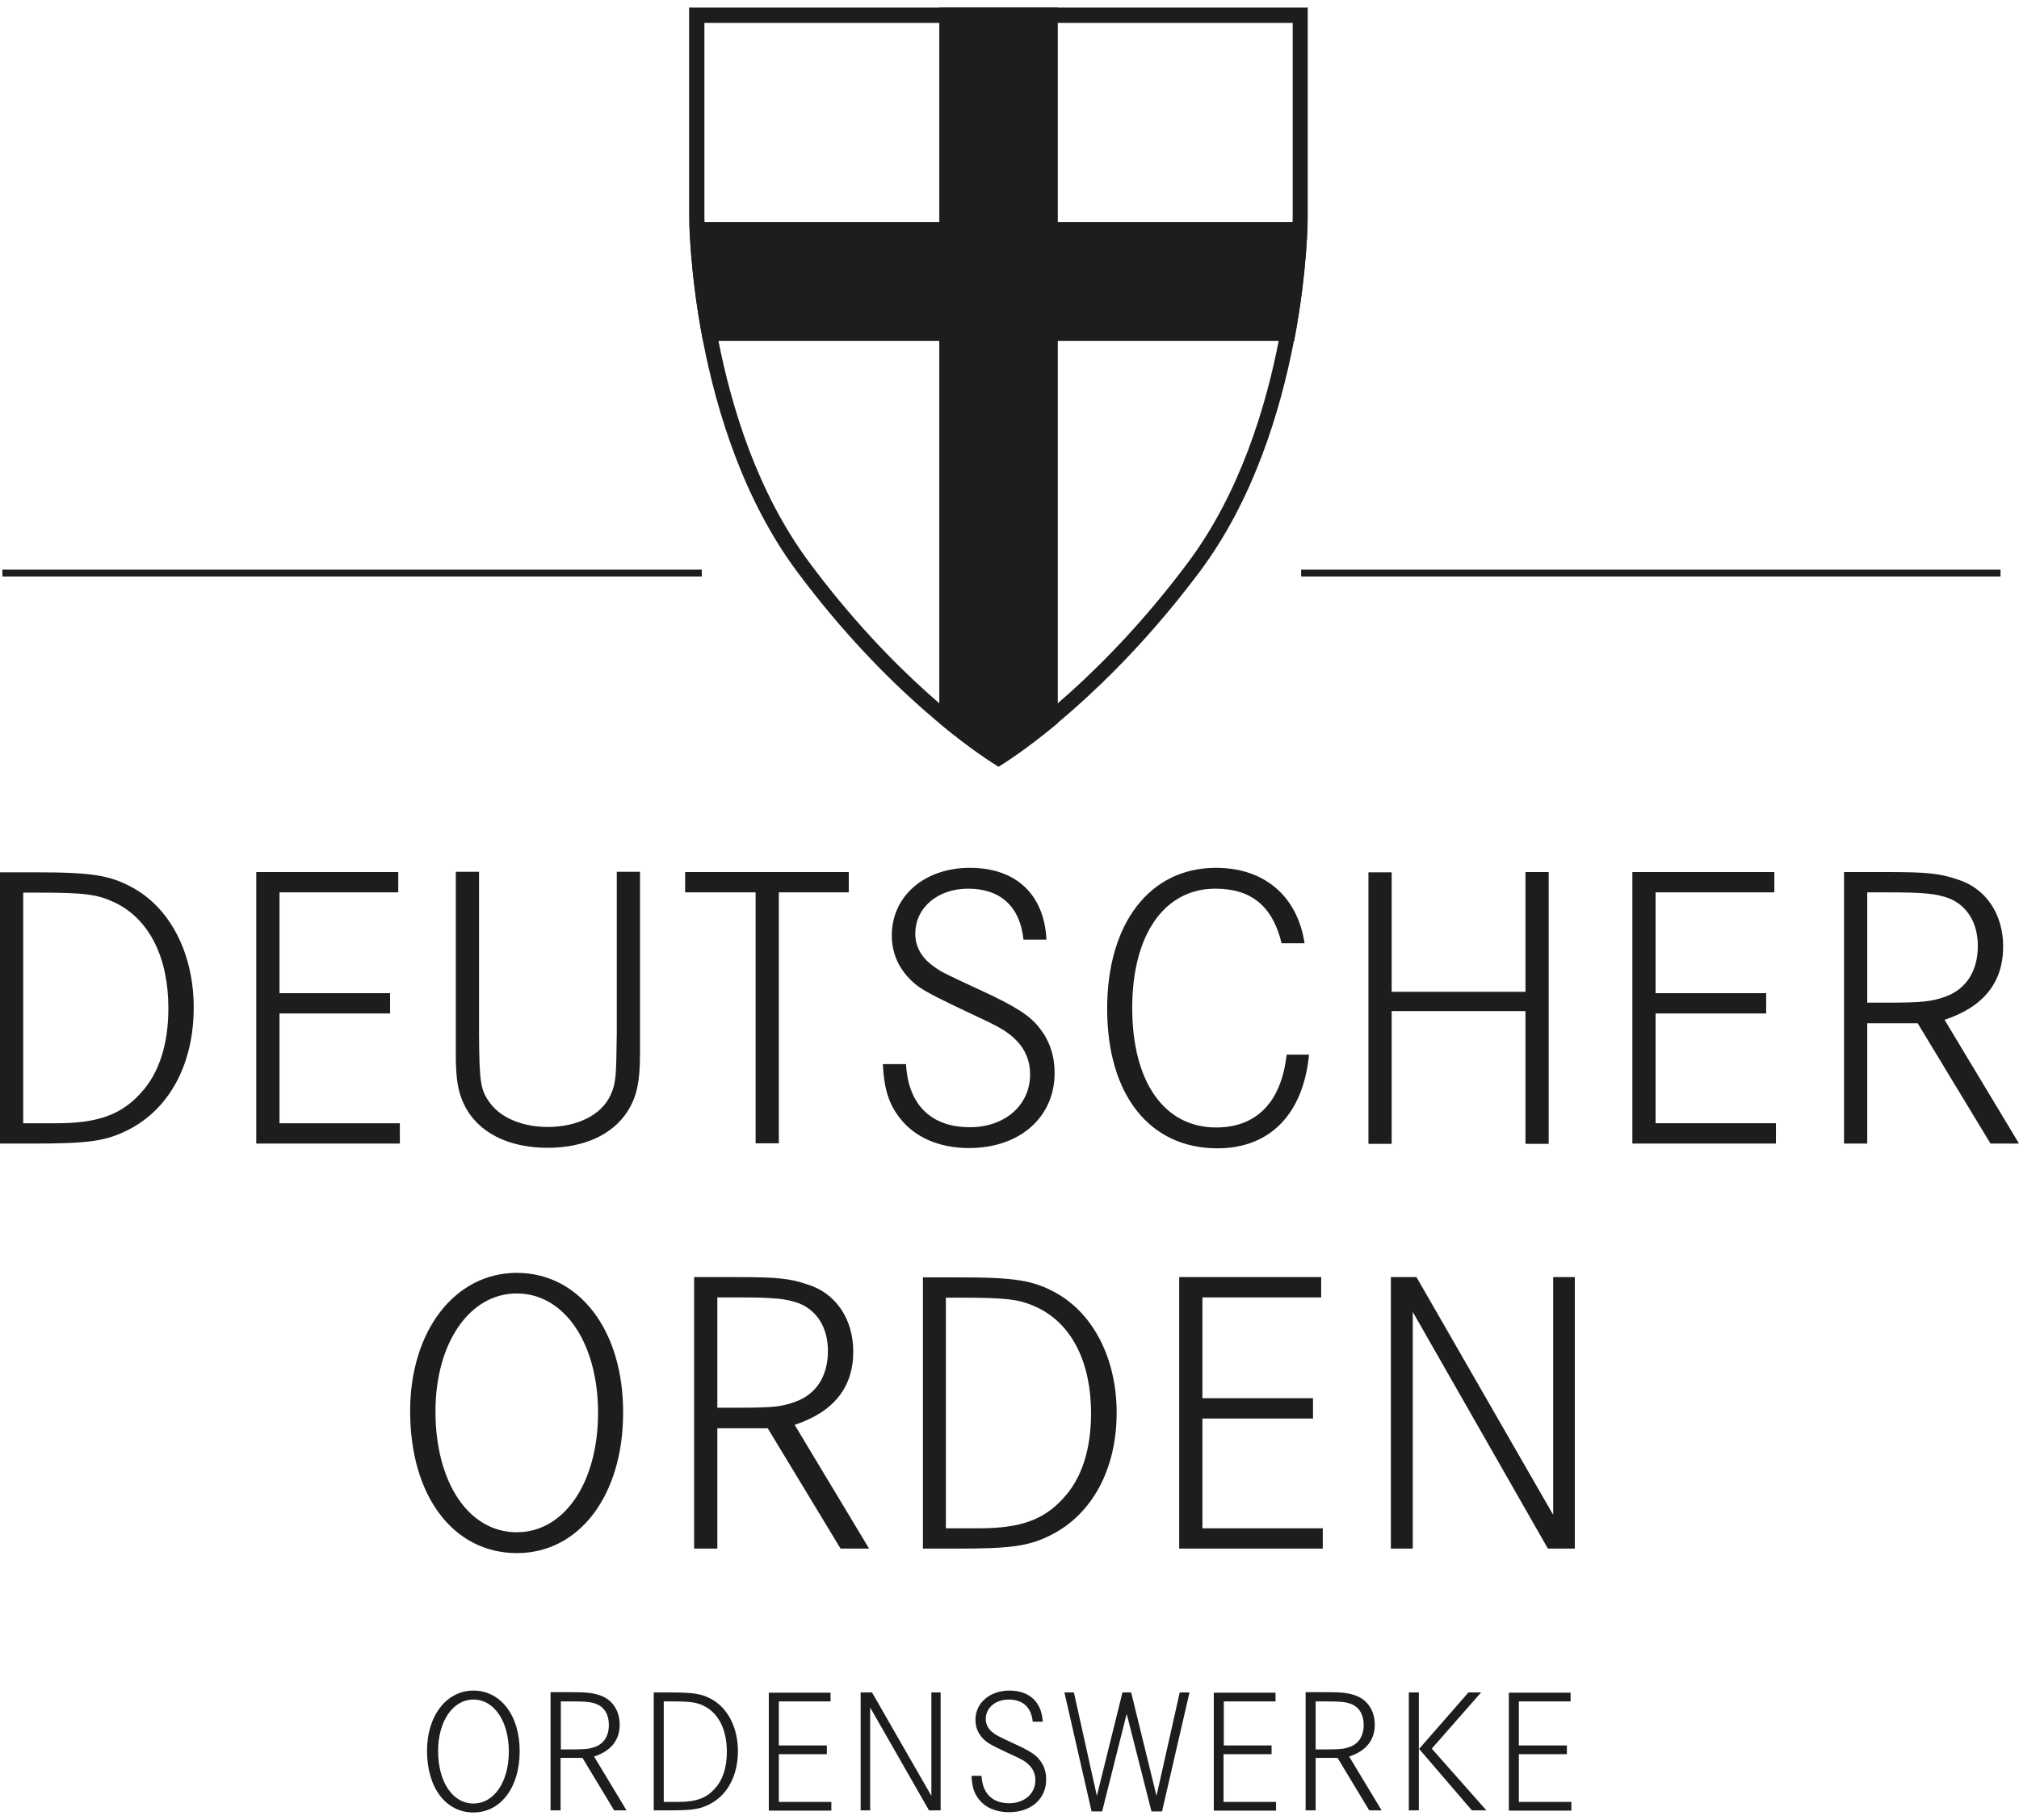
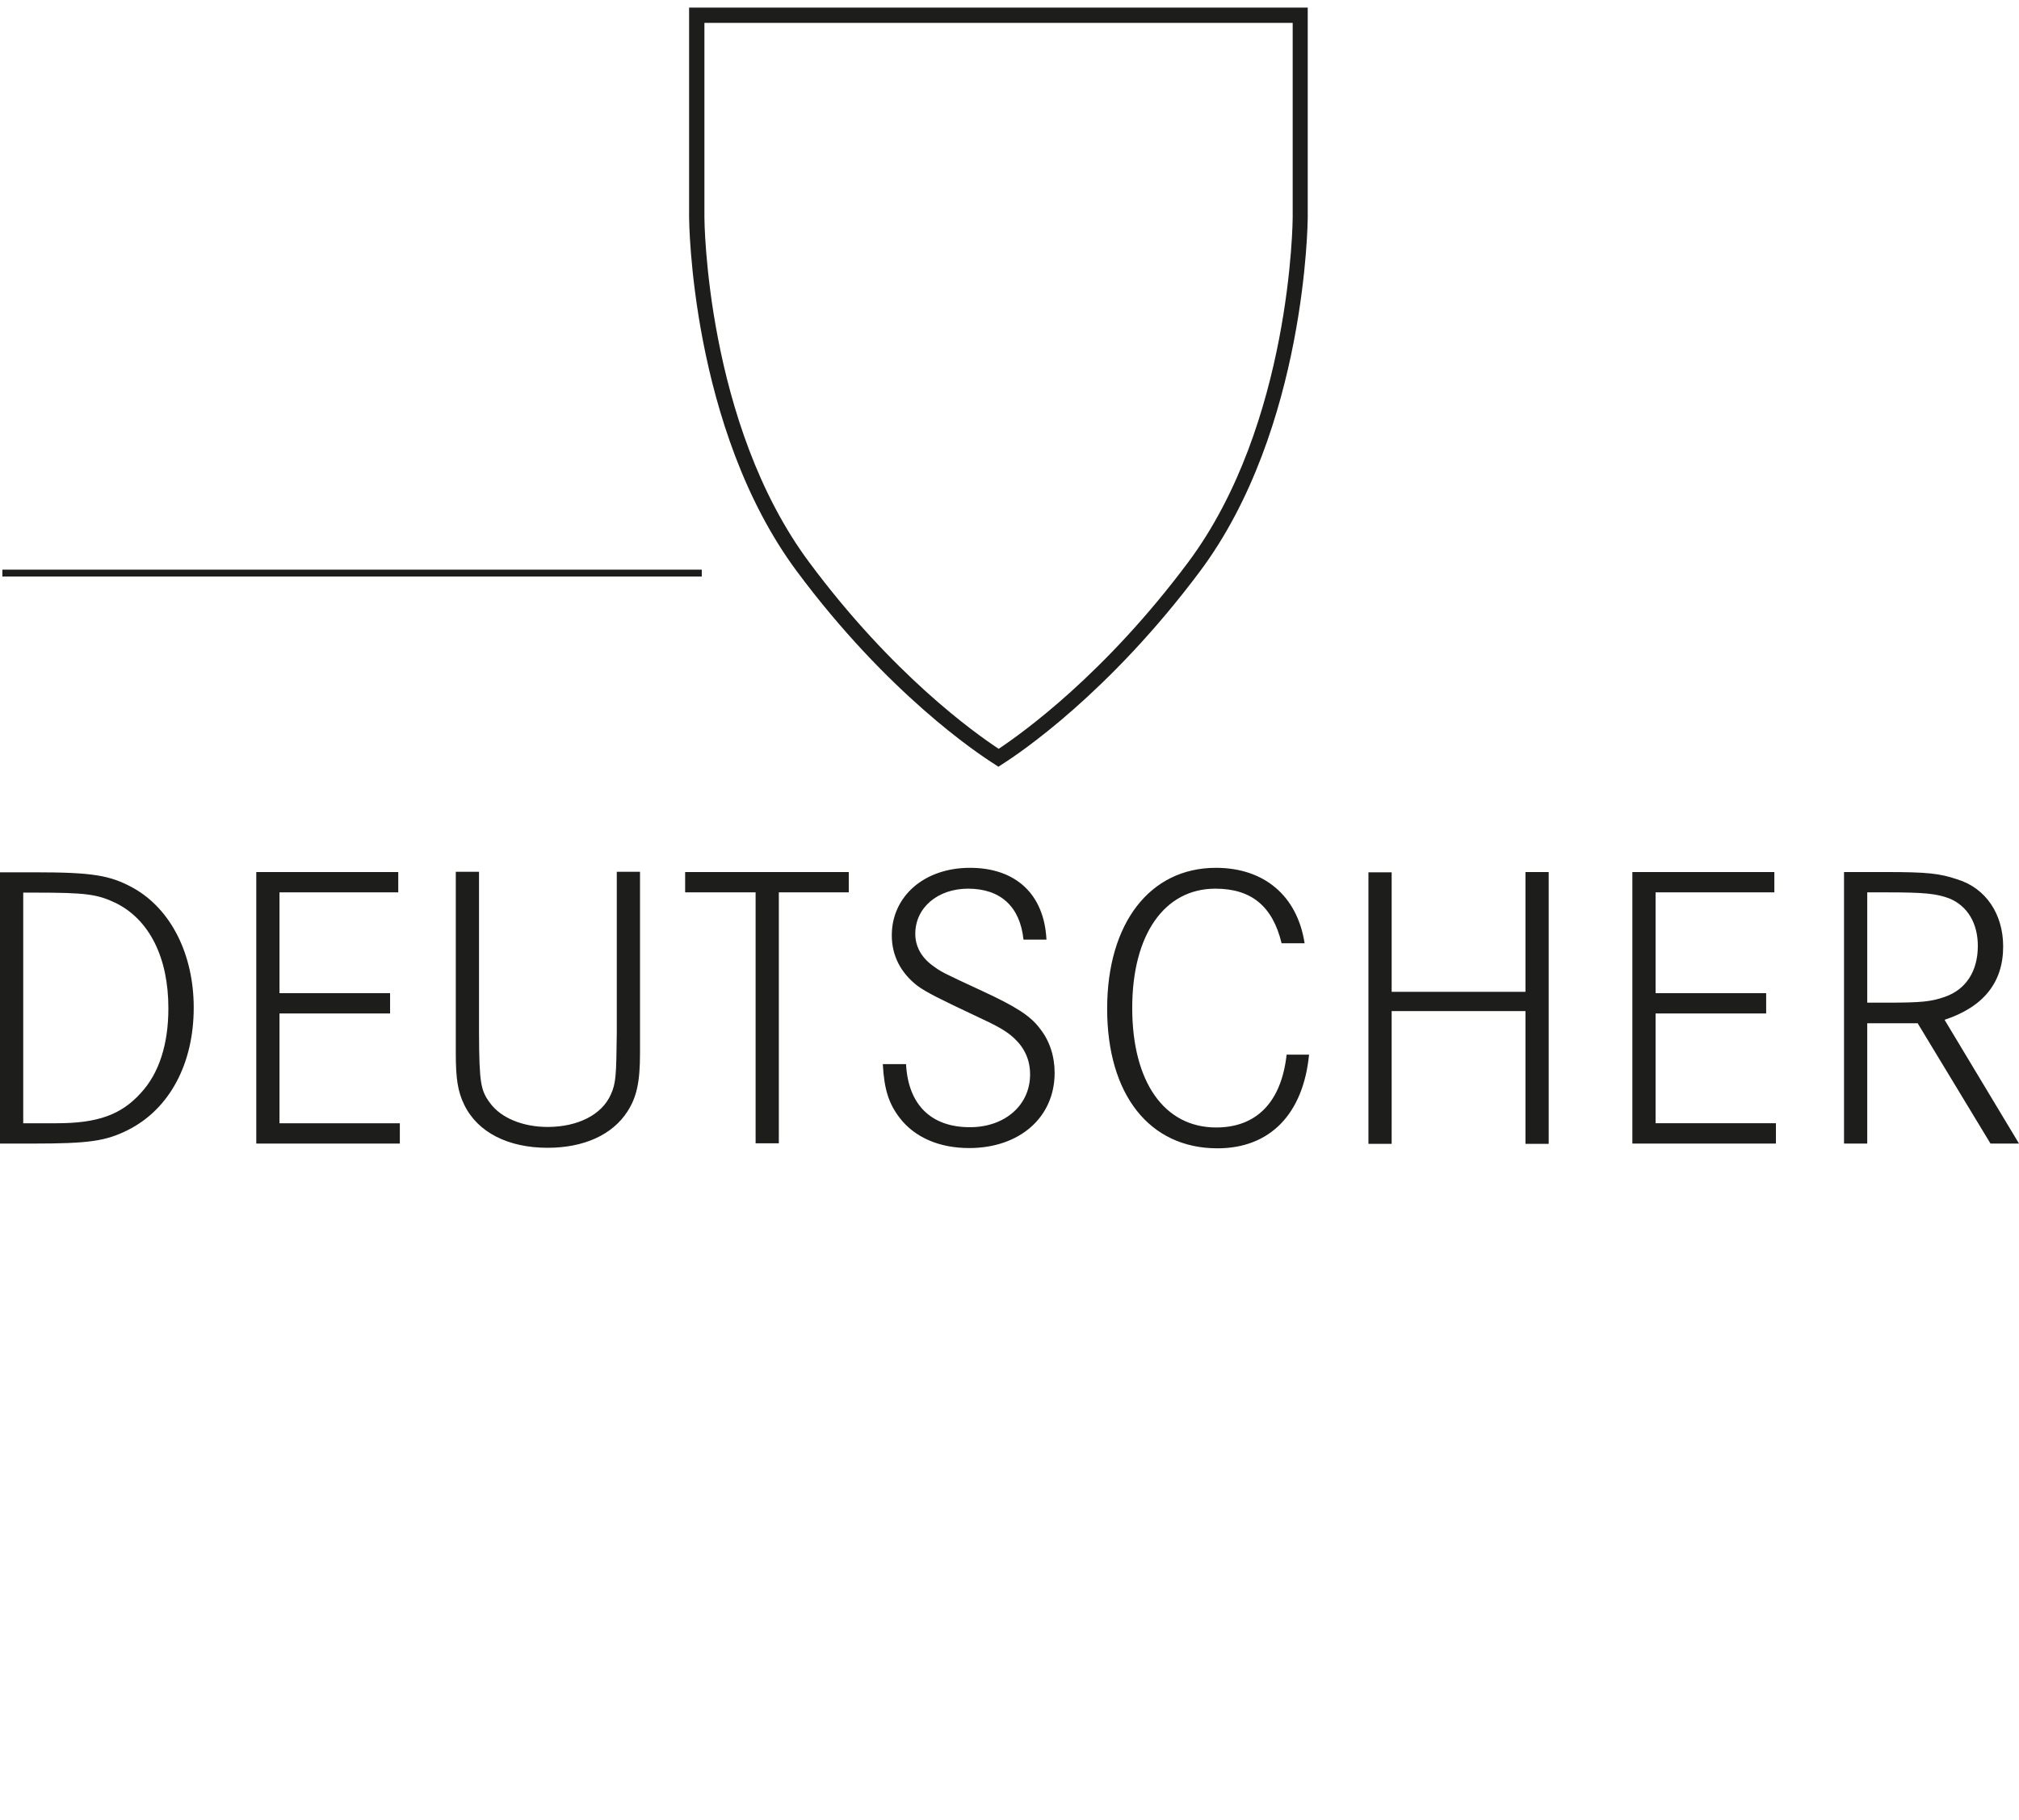
<svg xmlns="http://www.w3.org/2000/svg" xmlns:xlink="http://www.w3.org/1999/xlink" viewBox="0 0 765 684" xml:space="preserve" width="122" height="110">
  <style type="text/css">
		.st0{fill:#1D1D1B;}
	    .st2{clip-path:url(#SVGID_2_);fill:#1D1D1B;}
	</style>
  <g id="hideable">
    <rect x="0.9" y="213" class="st0" width="265" height="2.6" />
-     <rect x="493" y="213" class="st0" width="265" height="2.6" />
-     <path class="st0" d="m 195.8,479.5 c -23.4,0 -40.4,21.9 -40.4,52.4 0,32.1 16.3,53.8 40.5,53.8 23.6,0 40.2,-21.9 40.2,-53.2 0.1,-31.2 -16.6,-53 -40.3,-53 z m 0,7.8 c 18,0 30.8,18.8 30.8,45.2 0,26.5 -12.8,45.3 -30.8,45.3 -18.2,0 -30.8,-18.8 -30.8,-45.8 0,-25.9 12.9,-44.7 30.8,-44.7 z M 263,481.1 V 584 h 8.8 v -45.6 h 19.1 l 27.6,45.6 h 10.8 l -28.2,-46.9 c 14.8,-4.9 22.2,-14.2 22.2,-27.8 0,-12.3 -6.6,-22.1 -17.3,-25.4 -6.8,-2.3 -11.4,-2.8 -27.3,-2.8 z m 8.8,49.5 v -41.8 h 7.4 c 14.6,0 18.8,0.5 23.7,2.3 6.8,2.8 10.8,9.3 10.8,18 0,9.6 -4.5,16.5 -12.5,19.3 -5.2,1.9 -8.6,2.2 -22.2,2.2 z m 77.9,-49.5 V 584 h 12.5 c 21.1,0 27.6,-0.9 36.1,-5.2 15.6,-7.9 24.8,-25 24.8,-46.3 0,-20.2 -8.6,-37.3 -22.8,-45.3 -8.8,-4.9 -15.6,-6 -37.5,-6 h -13.1 z m 8.7,95.2 v -87.4 h 4.8 c 18.8,0 23.3,0.6 30.2,3.9 12.8,6.3 20,20.7 20,39.9 0,13.6 -3.5,24.7 -10.5,32.2 -7.4,8.2 -16.3,11.4 -31.9,11.4 h -5.7 z m 97.2,-49.4 v -38.1 h 45 v -7.7 H 446.8 V 584 h 54.4 v -7.7 h -45.6 v -41.6 h 41.9 V 527 H 455.6 Z M 527,481.1 V 584 h 8.3 v -89.7 l 51.2,89.7 h 10.2 V 481.1 h -8.2 v 90.1 l -51.8,-90.1 z" id="path8" />
    <path class="st0" d="m 0,327.6 v 102.9 h 12.5 c 21.1,0 27.6,-0.9 36.1,-5.2 15.6,-7.9 24.8,-25 24.8,-46.3 0,-20.2 -8.6,-37.3 -22.8,-45.3 -8.8,-4.9 -15.6,-6 -37.5,-6 H 0 Z m 8.8,95.2 v -87.4 h 4.8 c 18.8,0 23.3,0.6 30.2,3.9 12.8,6.3 20,20.7 20,39.9 0,13.6 -3.5,24.7 -10.5,32.2 -7.4,8.2 -16.3,11.4 -31.9,11.4 h -5.7 z m 97.1,-49.4 v -38.1 h 45 v -7.7 H 97.1 v 102.9 h 54.4 v -7.7 h -45.6 v -41.6 h 41.9 v -7.7 h -41.9 z m 66.8,-45.8 v 61.2 7.6 c 0,9.6 0.8,14.5 3.2,19.4 5.1,10.5 16.7,16.3 31.6,16.3 13.7,0 24.5,-4.9 30.2,-13.7 3.5,-5.4 4.8,-11.1 4.8,-22.1 v -7.6 -61.2 h -8.8 v 61.1 c -0.2,16.3 -0.3,19 -2.3,23.4 -3.4,7.6 -12.5,12.2 -23.9,12.2 -9.4,0 -17.6,-3.4 -21.7,-8.9 -3.7,-4.9 -4.2,-7.7 -4.3,-26.7 v -61.1 h -8.8 z m 86.9,0 v 7.7 h 26.7 v 95.1 h 8.8 v -95.1 h 26.5 v -7.7 z m 136.9,25.5 C 395.6,336 384.9,326 367.5,326 c -17.3,0 -29.6,10.8 -29.6,25.6 0,7.7 3.4,14.2 9.7,19.1 3.4,2.5 8.9,5.2 21.4,11.1 9.1,4.2 12.3,6 15.4,8.9 3.9,3.7 5.9,8.2 5.9,13.6 0,11.7 -9.6,20 -22.8,20 -14.8,0 -23.4,-8.6 -24.2,-23.9 h -8.8 c 0.5,9.6 2.3,15.1 6.5,20.5 5.6,7.2 14.8,11.3 26.2,11.3 19.1,0 32.4,-11.6 32.4,-28.5 0,-6.3 -1.9,-12.2 -5.6,-16.8 -3.5,-4.8 -9.4,-8.5 -22,-14.3 -15.3,-7.1 -15.3,-7.1 -18.7,-9.6 -4.2,-3.1 -6.5,-7.2 -6.5,-12 0,-9.9 8.5,-17.1 20,-17.1 12.3,0 19.7,6.8 21,19.3 h 8.7 z m 97.8,1.4 C 491.5,336.6 479,326 460.7,326 c -25,0 -41.2,21 -41.2,53.4 0,32.5 16,52.9 41.8,52.9 19.9,0 32.5,-13 34.7,-35.5 h -8.5 c -2,18 -11.4,27.6 -26.7,27.6 -19.7,0 -31.8,-17.3 -31.8,-45.3 0,-27.8 12.2,-45.2 31.5,-45.2 13.6,0 21.7,6.6 25.1,20.7 h 8.7 z m 33,18.5 v -45.3 h -8.8 v 102.9 h 8.8 V 380.3 H 578 v 50.3 h 8.8 v -103 H 578 V 373 Z m 100,0.4 v -38.1 h 45 v -7.7 h -53.8 v 102.9 h 54.4 v -7.7 h -45.6 v -41.6 h 41.9 v -7.7 h -41.9 z m 71.4,-45.8 v 102.9 h 8.8 v -45.6 h 19.1 l 27.6,45.6 H 765 l -28.2,-46.9 c 14.8,-4.9 22.2,-14.2 22.2,-27.8 0,-12.3 -6.6,-22.1 -17.3,-25.4 -6.8,-2.3 -11.4,-2.8 -27.3,-2.8 z m 8.8,49.5 v -41.8 h 7.4 c 14.6,0 18.8,0.5 23.7,2.3 6.8,2.8 10.8,9.3 10.8,18 0,9.6 -4.5,16.5 -12.5,19.3 -5.2,1.8 -8.6,2.2 -22.2,2.2 z" id="path10" />
-     <path id="path_ordenswerke" class="st0" d="m 179.4,637.8 c -10.2,0 -17.6,9.5 -17.6,22.8 0,14 7.1,23.4 17.6,23.4 10.3,0 17.5,-9.5 17.5,-23.1 0.1,-13.6 -7.2,-23.1 -17.5,-23.1 z m 0,3.4 c 7.8,0 13.4,8.2 13.4,19.7 0,11.5 -5.6,19.7 -13.4,19.7 -7.9,0 -13.4,-8.2 -13.4,-19.9 0,-11.3 5.6,-19.5 13.4,-19.5 z m 29.2,-2.7 v 44.7 h 3.8 v -19.9 h 8.3 l 12,19.9 h 4.7 l -12.3,-20.4 c 6.4,-2.1 9.7,-6.2 9.7,-12.1 0,-5.4 -2.9,-9.6 -7.5,-11.1 -3,-1 -5,-1.2 -11.9,-1.2 h -6.8 z m 3.9,21.6 v -18.2 h 3.2 c 6.4,0 8.2,0.2 10.3,1 3,1.2 4.7,4 4.7,7.9 0,4.2 -1.9,7.2 -5.4,8.4 -2.3,0.8 -3.8,0.9 -9.7,0.9 z m 35.2,-21.6 v 44.7 h 5.4 c 9.2,0 12,-0.4 15.7,-2.3 6.8,-3.4 10.8,-10.9 10.8,-20.1 0,-8.8 -3.7,-16.2 -9.9,-19.7 -3.8,-2.1 -6.8,-2.6 -16.3,-2.6 z m 3.8,41.4 v -38 h 2.1 c 8.2,0 10.1,0.3 13.1,1.7 5.6,2.8 8.7,9 8.7,17.4 0,5.9 -1.5,10.7 -4.6,14 -3.2,3.6 -7.1,5 -13.9,5 h -2.4 -3 z m 43.6,-21.4 v -16.6 h 19.6 v -3.3 h -23.4 v 44.7 H 315 V 680 h -19.9 v -18.1 h 18.2 v -3.3 h -18.2 z m 31,-20 v 44.7 h 3.6 v -39 l 22.3,39 h 4.4 v -44.7 h -3.5 v 39.2 l -22.5,-39.2 z m 69,11.1 c -0.4,-7.4 -5,-11.8 -12.6,-11.8 -7.5,0 -12.9,4.7 -12.9,11.1 0,3.4 1.5,6.2 4.2,8.3 1.5,1.1 3.9,2.3 9.3,4.8 4,1.8 5.4,2.6 6.7,3.9 1.7,1.6 2.5,3.6 2.5,5.9 0,5.1 -4.2,8.7 -9.9,8.7 -6.4,0 -10.2,-3.8 -10.5,-10.4 h -3.8 c 0.2,4.2 1,6.6 2.8,8.9 2.4,3.1 6.4,4.9 11.4,4.9 8.3,0 14.1,-5 14.1,-12.4 0,-2.8 -0.8,-5.3 -2.4,-7.3 -1.5,-2.1 -4.1,-3.7 -9.6,-6.2 -6.6,-3.1 -6.6,-3.1 -8.1,-4.2 -1.8,-1.3 -2.8,-3.2 -2.8,-5.2 0,-4.3 3.7,-7.4 8.7,-7.4 5.4,0 8.6,3 9.1,8.4 z m 8.2,-11.1 10.3,45.1 h 4 l 9.3,-37 9.4,37 h 4 l 10.4,-45.1 H 447 l -8.8,39.2 -9.6,-39.2 h -3.3 l -9.7,39.2 -8.7,-39.2 z m 60.4,20 v -16.6 h 19.6 v -3.3 h -23.4 v 44.7 h 23.6 V 680 h -19.9 v -18.1 h 18.2 v -3.3 h -18.1 z m 31,-20 v 44.7 h 3.8 v -19.9 h 8.3 l 12,19.9 h 4.7 l -12.3,-20.4 c 6.4,-2.1 9.7,-6.2 9.7,-12.1 0,-5.4 -2.9,-9.6 -7.5,-11.1 -3,-1 -5,-1.2 -11.9,-1.2 h -6.8 z m 3.8,21.6 v -18.2 h 3.2 c 6.4,0 8.2,0.2 10.3,1 3,1.2 4.7,4 4.7,7.9 0,4.2 -1.9,7.2 -5.4,8.4 -2.3,0.8 -3.8,0.9 -9.7,0.9 z m 57.9,-21.6 -18.7,21.4 20,23.3 h 5.5 l -20.7,-23.4 18.7,-21.3 z m -22.6,0 v 44.7 h 3.8 v -44.7 z m 41.7,20 v -16.6 h 19.6 v -3.3 h -23.4 v 44.7 h 23.7 V 680 h -19.9 v -18.1 h 18.2 v -3.3 h -18.2 z" />
  </g>
  <g id="path_schild">
    <g transform="translate(-17.5,-58)">
      <defs id="defs17">
        <path id="SVGID_1_" d="M 395.8,58 H 278.7 v 79.5 c 0,0 0,79.2 40.8,134.1 38.9,52.4 76.4,74 76.4,74 0,0 37.3,-21.7 76.4,-74 C 513,217 513,137.5 513,137.5 V 58 H 395.8" />
      </defs>
      <clipPath id="SVGID_2_">
        <use xlink:href="#SVGID_1_" style="overflow:visible" id="use19" x="0" y="0" width="100%" height="100%" />
      </clipPath>
-       <polygon class="st2" points="373.4,184.3 249.6,184.3 249.6,139.3 373.4,139.3 373.4,27.1 418.3,27.1 418.3,139.3 536.6,139.3 536.6,184.3 418.3,184.3 418.3,370.5 373.4,370.5 " clip-path="url(#SVGID_2_)" id="polygon22" />
    </g>
    <path id="path26" class="st0" d="m 378.3,287.7 -1.5,-1 C 370.3,282.6 336.3,259.9 301.9,213.6 261.6,159.3 261.1,80.3 261.1,79.5 V 0 h 234.4 v 79.5 c 0,0.8 -0.5,80.1 -40.8,134.1 -34.5,46.2 -68.4,69 -74.9,73.1 z M 266.9,5.8 v 73.7 c 0,0.8 0.5,78 39.7,130.7 31.6,42.6 62.7,64.7 71.8,70.7 9,-6 40.1,-28.2 71.8,-70.7 39.1,-52.4 39.6,-129.9 39.6,-130.7 V 5.8 Z" />
  </g>
</svg>